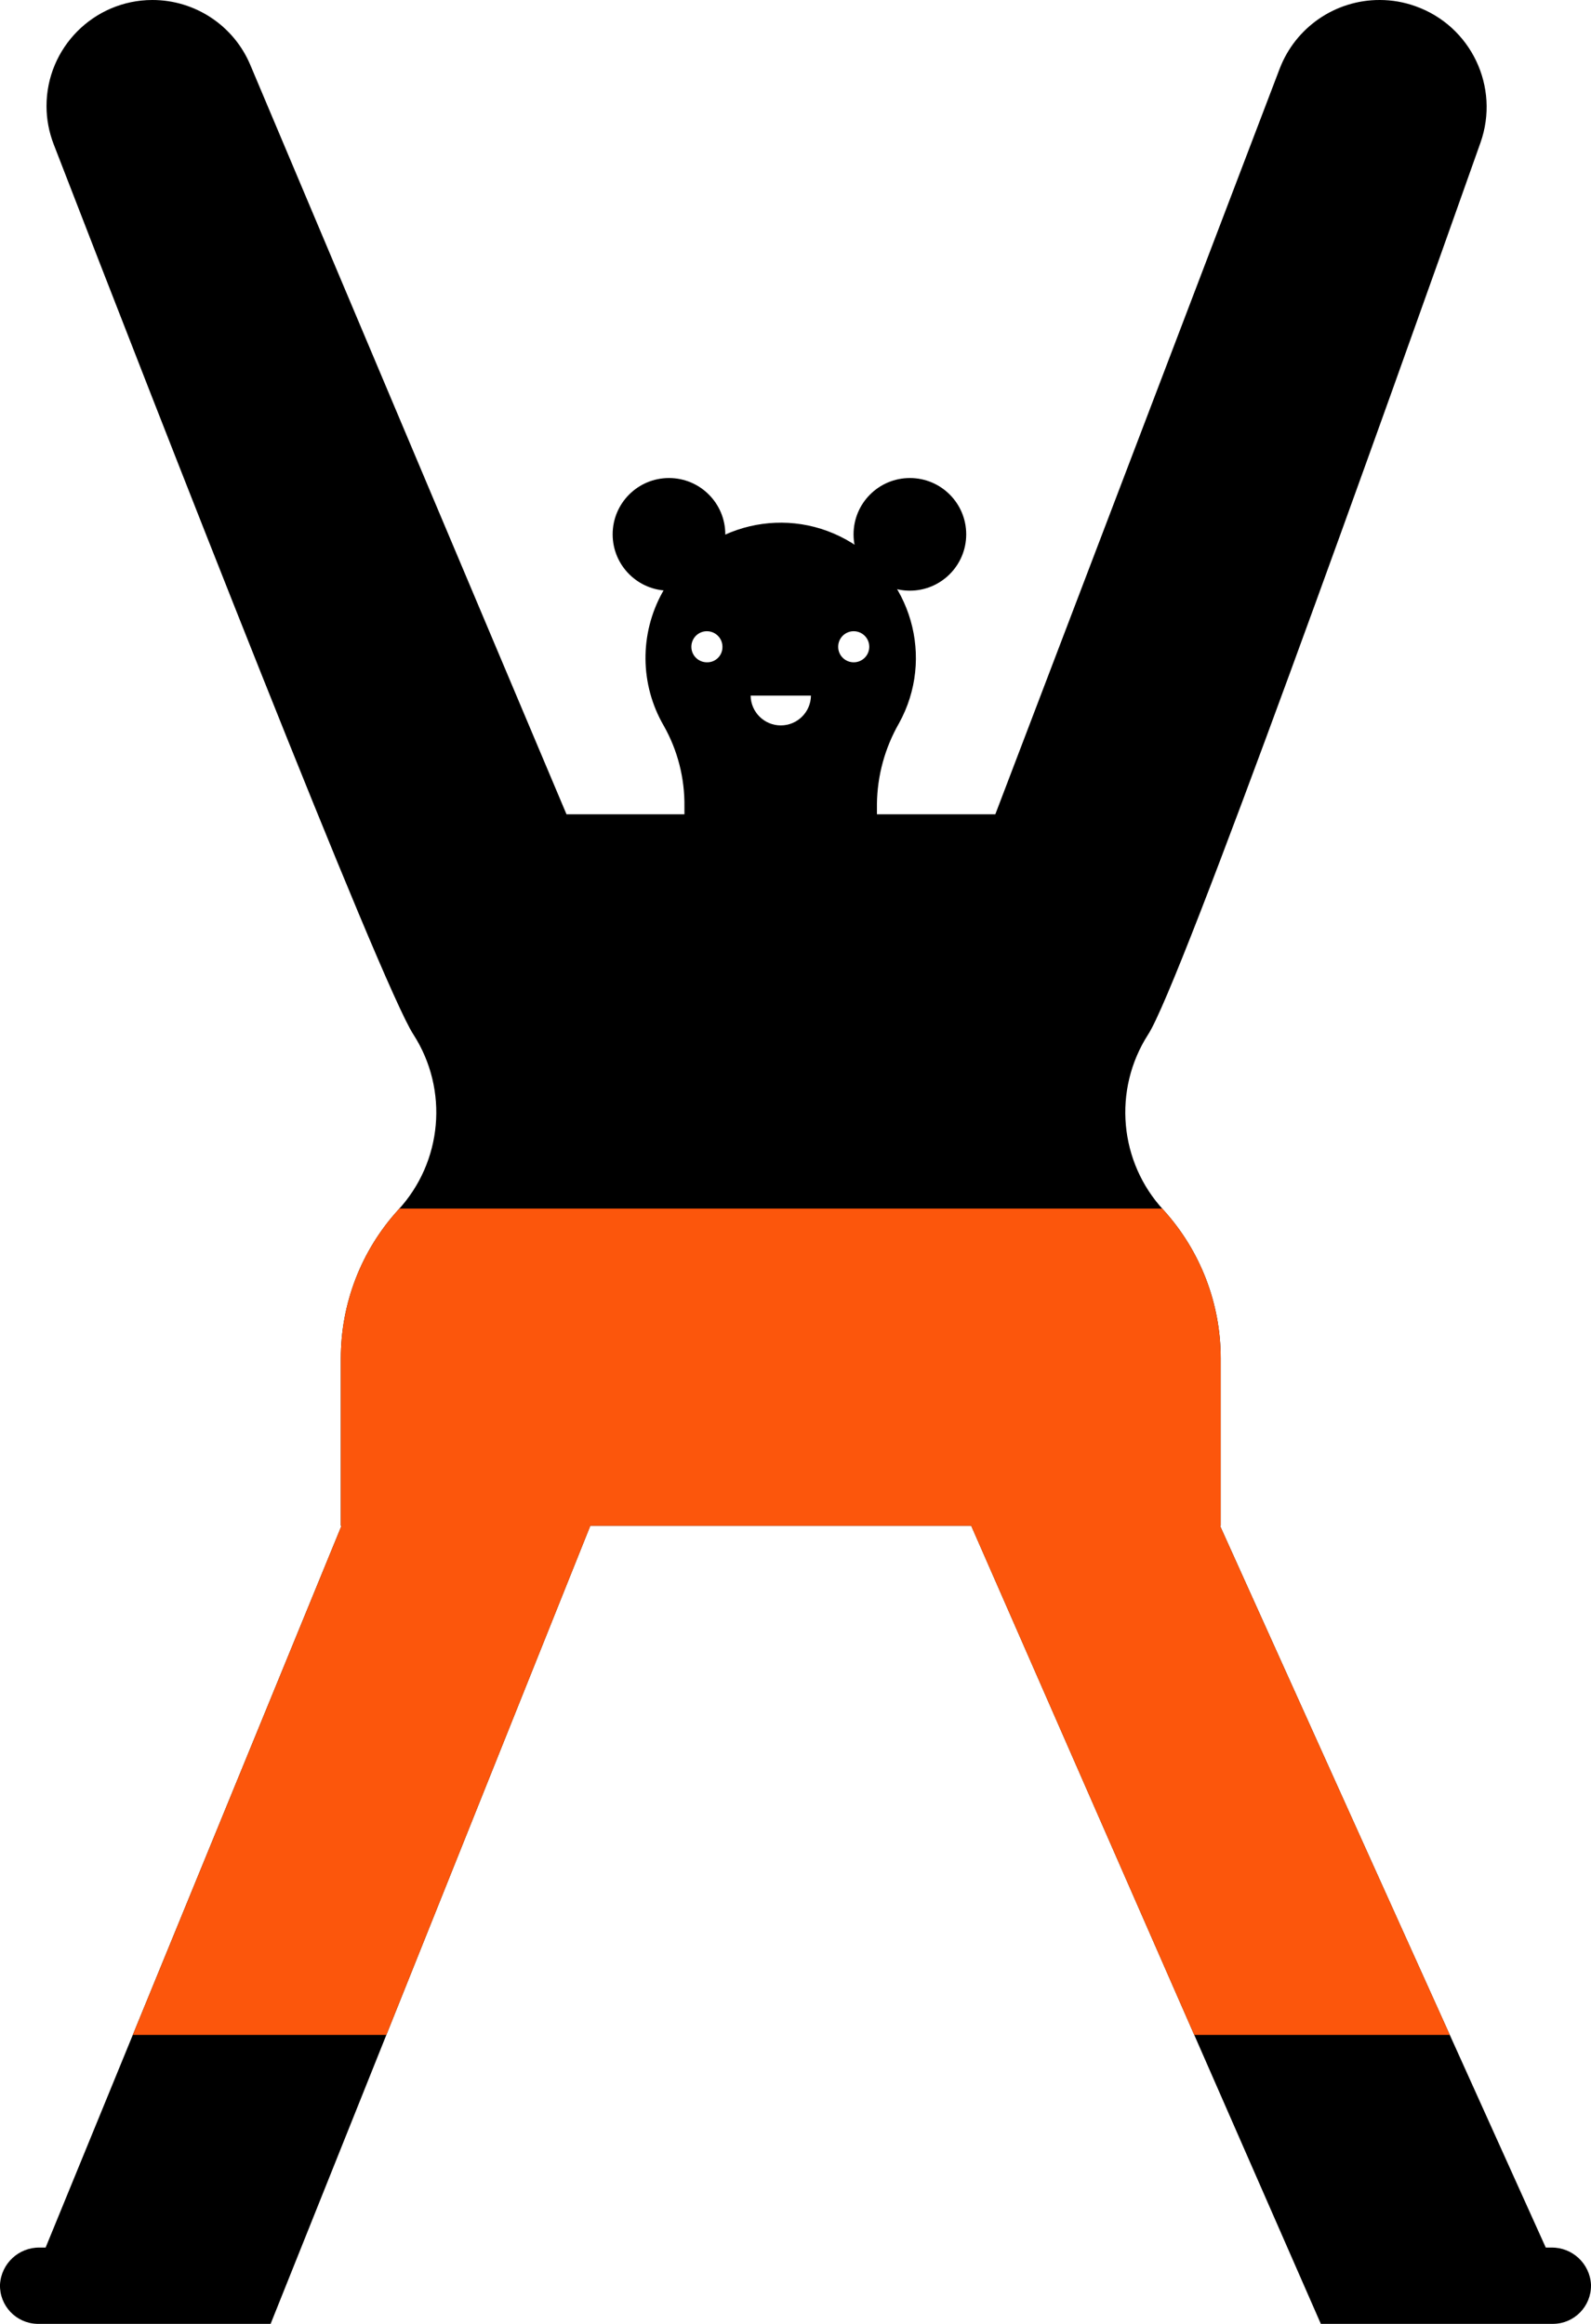
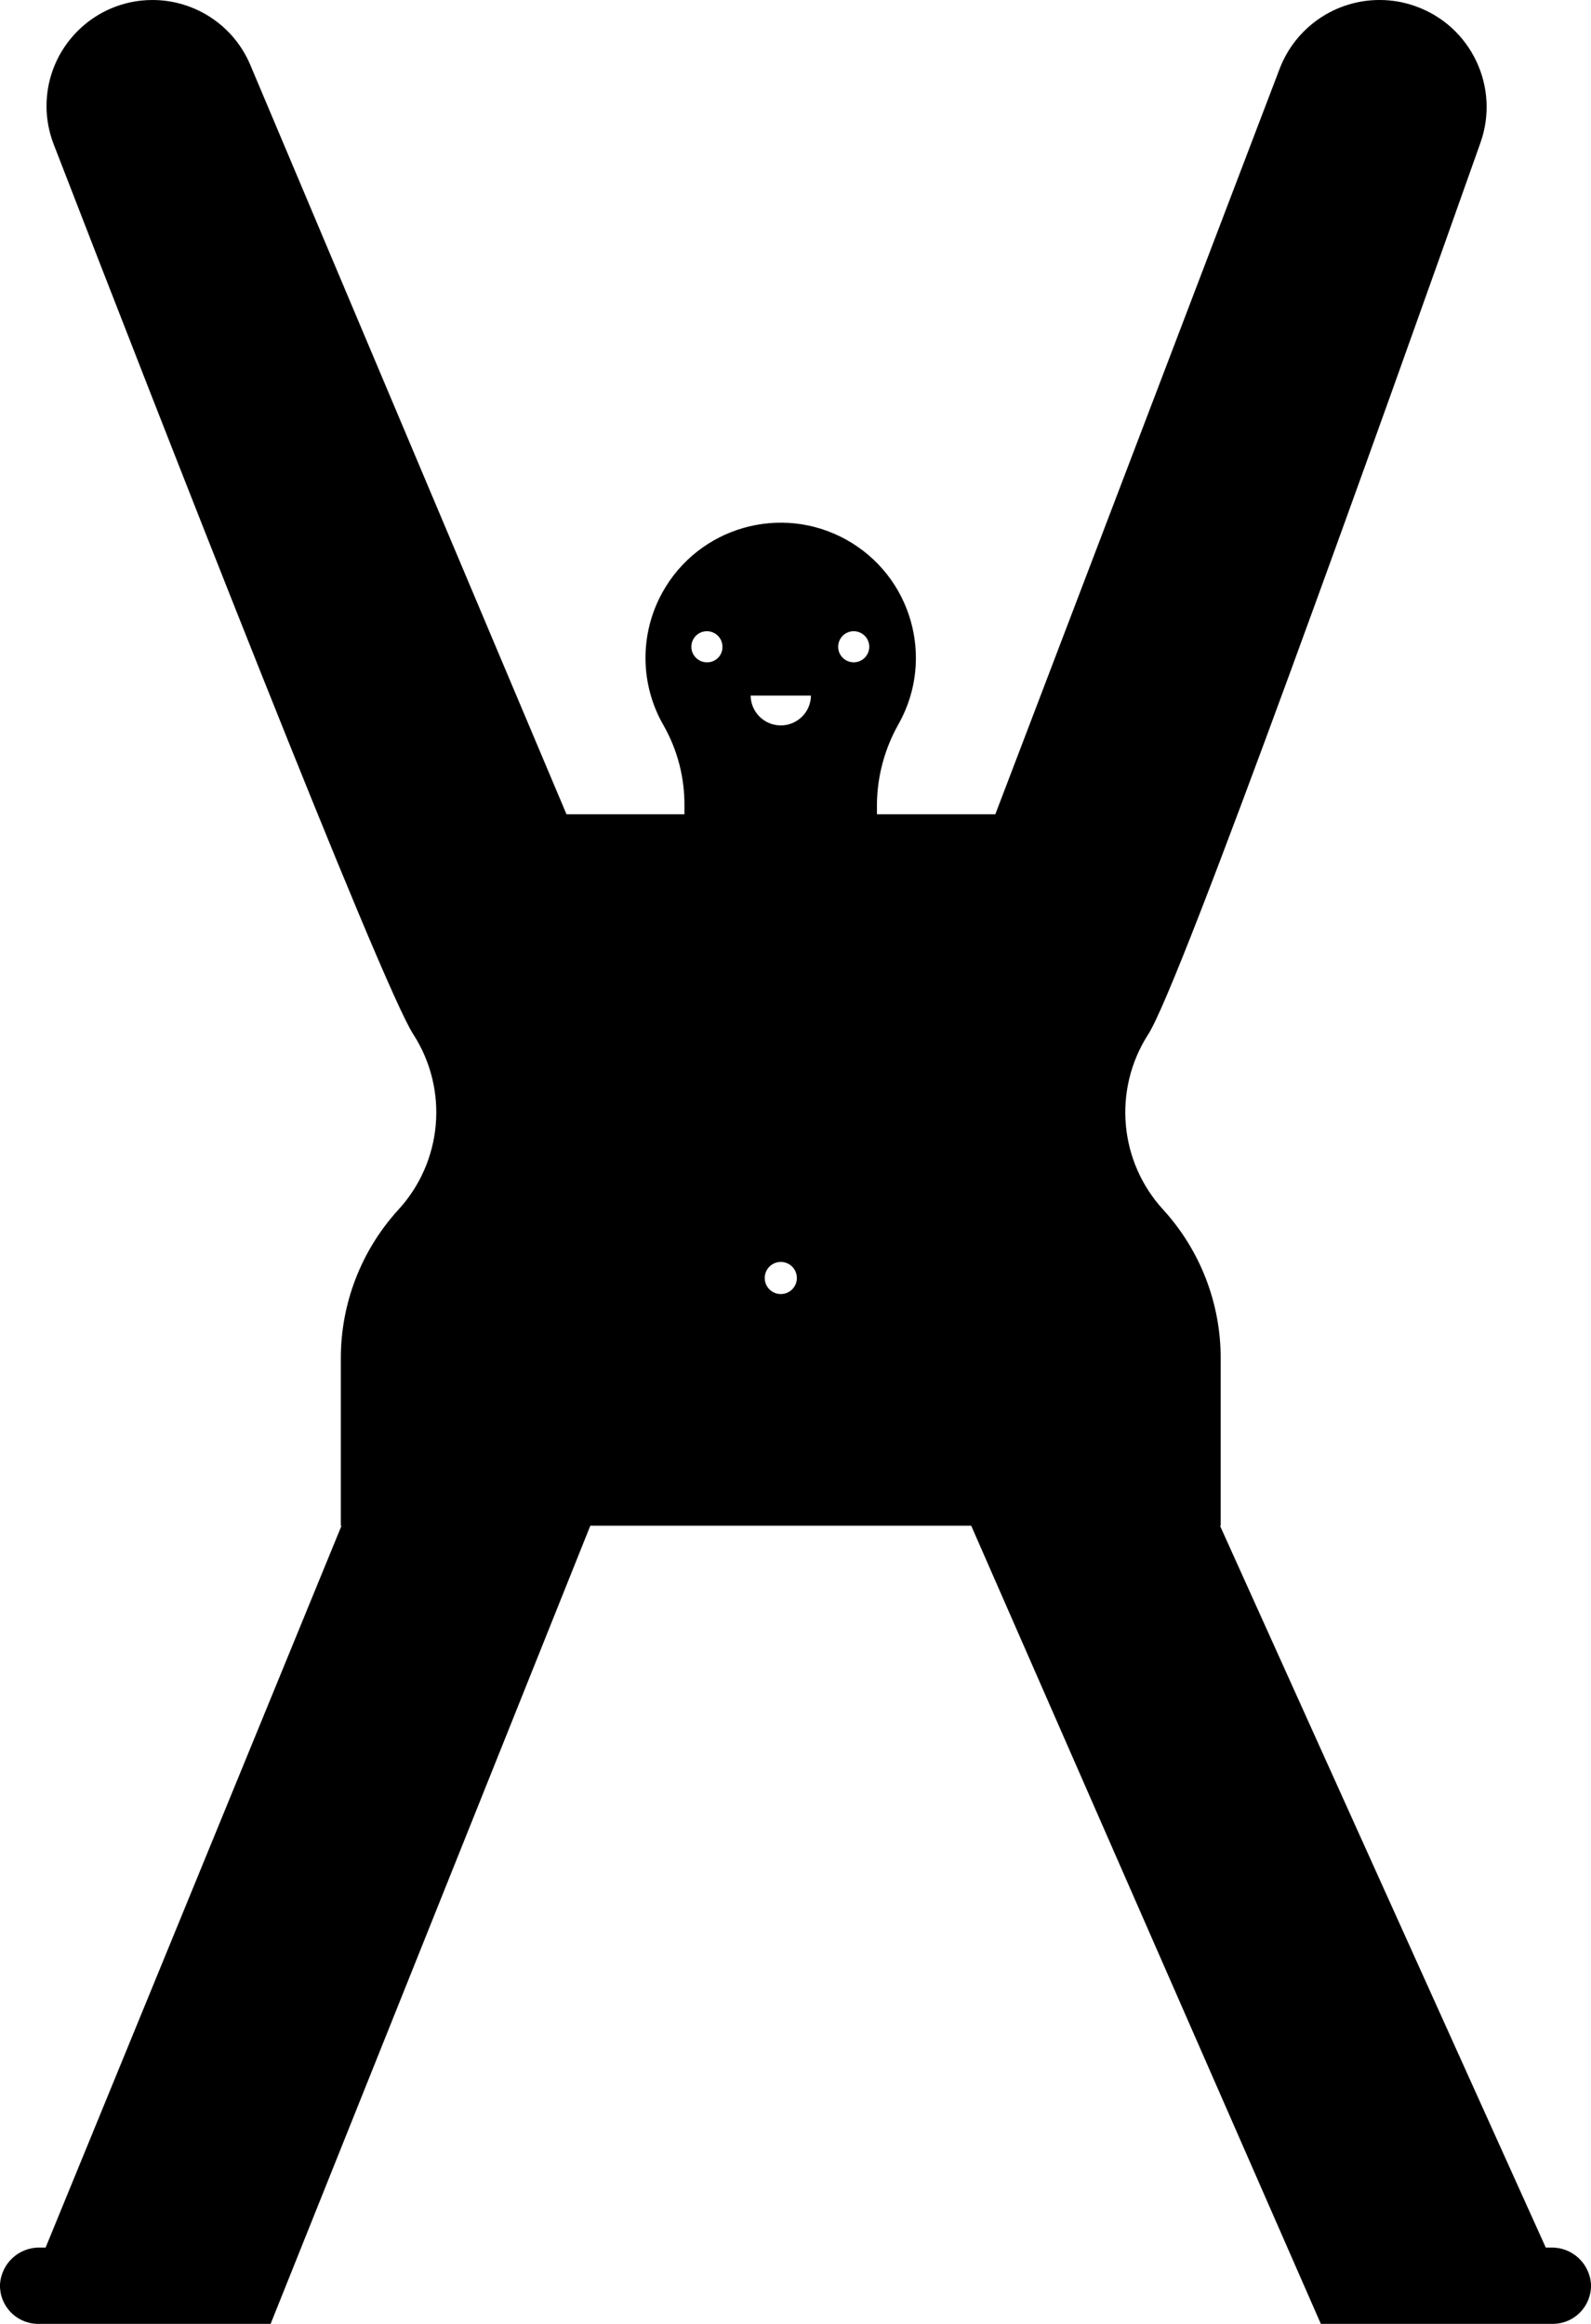
<svg xmlns="http://www.w3.org/2000/svg" id="Layer_1" viewBox="0 0 211 308.21">
  <defs>
    <style>.cls-1{fill:#fc560c;}</style>
  </defs>
  <g id="Layer_2">
    <g id="Laag_1">
      <path d="M205.76,298.09h-.76l-43.2-95.73h.09v-22.19c.01-7.27-2.68-14.27-7.56-19.66-5.92-6.39-6.77-15.97-2.07-23.3,4.23-6.41,31.29-82.16,44.08-118.28,2.62-7.39-1.25-15.5-8.63-18.11C186.2.28,184.61,0,183,0h0c-5.9-.02-11.2,3.62-13.3,9.14l-37.7,98.86h-15.7v-1.4c.05-3.74,1.06-7.41,2.92-10.66,4.8-8.66,1.66-19.57-7-24.37-8.66-4.8-19.57-1.66-24.37,7-3.05,5.51-2.99,12.22.17,17.67,1.86,3.28,2.8,6.99,2.75,10.76v1h-15.64L33.19,8.6C30.99,3.38,25.86-.01,20.19,0h0C12.43.02,6.15,6.34,6.17,14.1c0,1.72.33,3.43.95,5.04,14,36.2,43.49,111.67,47.71,118.07,4.71,7.33,3.86,16.91-2.06,23.3-4.88,5.38-7.58,12.39-7.57,19.66v22.19h.09L6.05,298.09h-.78c-2.79-.04-5.11,2.12-5.27,4.91-.08,2.79,2.11,5.12,4.91,5.21.05,0,.1,0,.15,0h30.83l42.4-105.86h50.51l46.37,105.86h30.83c2.79-.03,5.03-2.32,5-5.12,0-.03,0-.06,0-.09-.15-2.77-2.46-4.94-5.24-4.91ZM93.81,87.84c-1.14.03-2.09-.86-2.12-2s.86-2.09,2-2.12,2.09.86,2.12,2c0,.04,0,.08,0,.12,0,1.1-.9,2-2,2ZM103.55,171.63c-1.18,0-2.13-.95-2.13-2.13s.95-2.13,2.13-2.13,2.13.95,2.13,2.13-.95,2.13-2.13,2.13ZM103.55,96.21c-2.19,0-3.97-1.76-4-3.95h8c-.03,2.2-1.82,3.96-4.02,3.95h.02ZM113.28,87.84c-1.14.03-2.09-.86-2.12-2s.86-2.09,2-2.12,2.09.86,2.12,2c0,.04,0,.08,0,.12-.03,1.1-.92,1.98-2.02,2h.02Z" />
-       <circle cx="88.72" cy="70.87" r="7.47" />
-       <circle cx="120.67" cy="70.87" r="7.47" />
-       <path class="cls-1" d="M52.77,160.51c-4.88,5.38-7.58,12.39-7.57,19.66v22.19h.09l-27.68,67.53h33.63l27.05-67.53h50.51l29.58,67.53h33.9l-30.48-67.53h.09v-22.19c.01-7.27-2.68-14.27-7.56-19.66-.07-.07-.13-.15-.19-.22H53c-.11.07-.16.15-.23.22Z" />
    </g>
  </g>
</svg>